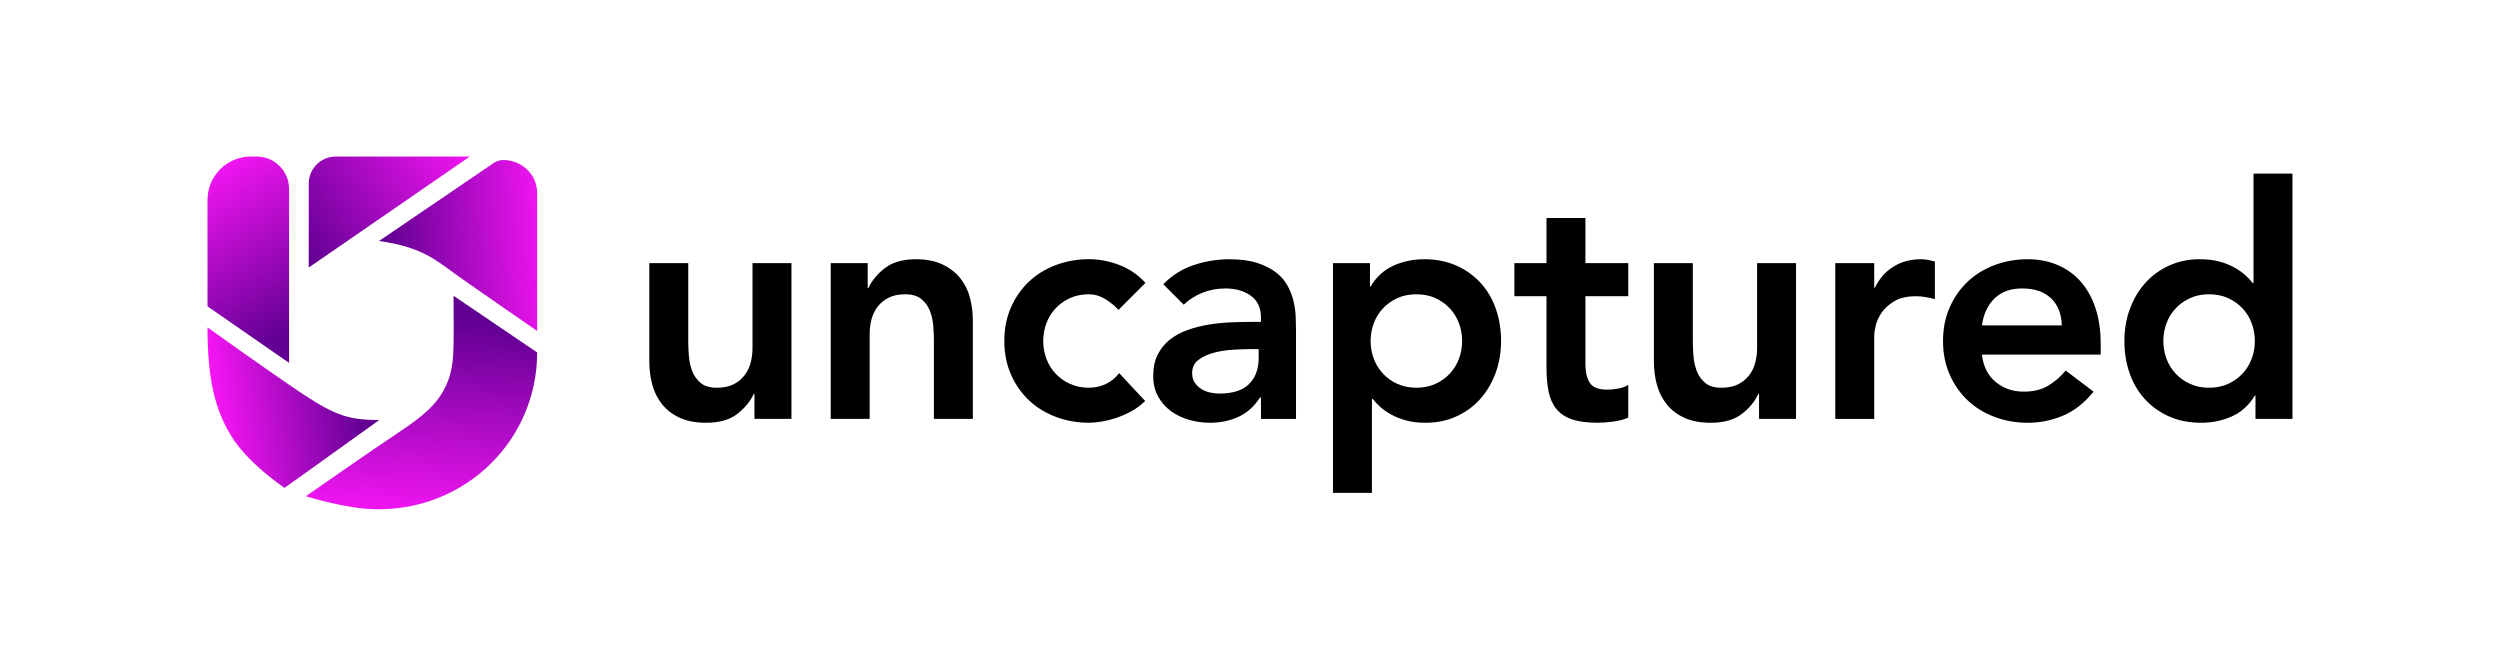
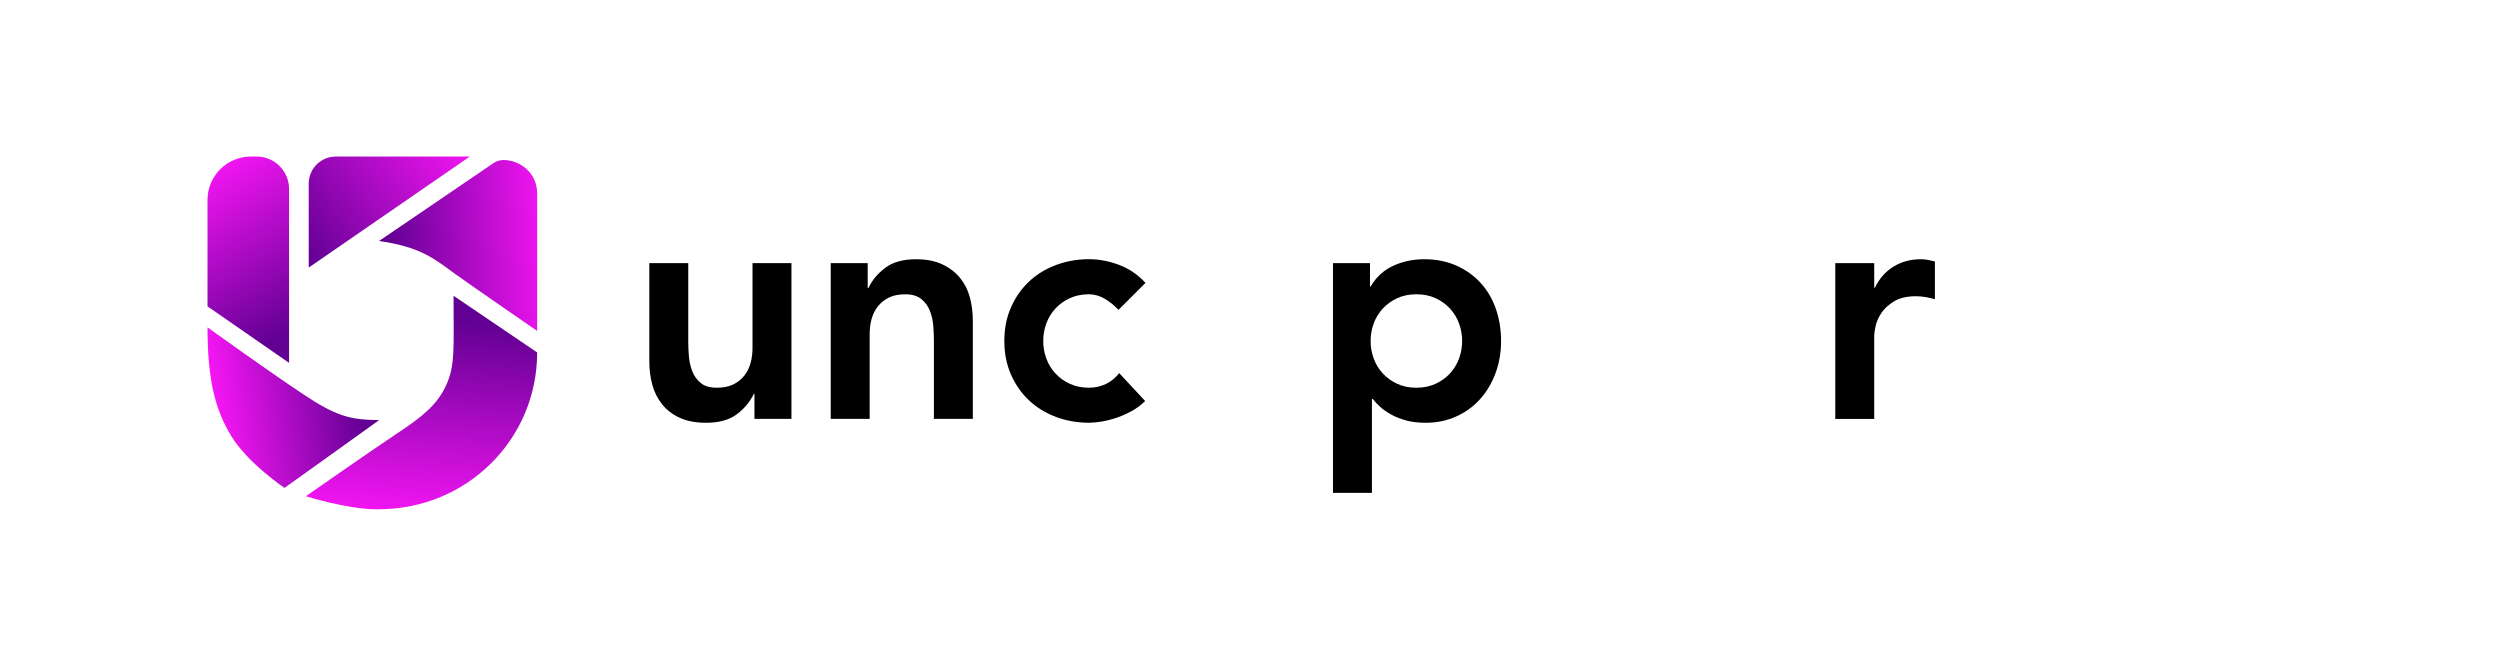
<svg xmlns="http://www.w3.org/2000/svg" xmlns:xlink="http://www.w3.org/1999/xlink" id="Layer_2" data-name="Layer 2" viewBox="0 0 1920 507.8">
  <defs>
    <style>
      .cls-1 {
        fill: url(#linear-gradient-5);
      }

      .cls-2 {
        fill: url(#linear-gradient-4);
      }

      .cls-3 {
        fill: url(#linear-gradient-3);
      }

      .cls-4 {
        fill: url(#linear-gradient-2);
      }

      .cls-5 {
        fill: url(#linear-gradient);
      }
    </style>
    <linearGradient id="linear-gradient" x1="155.75" y1="128.97" x2="229.44" y2="250.77" gradientUnits="userSpaceOnUse">
      <stop offset="0" stop-color="#f716f5" />
      <stop offset="1" stop-color="#610092" />
    </linearGradient>
    <linearGradient id="linear-gradient-2" x1="347.56" y1="90.39" x2="221.24" y2="181.12" xlink:href="#linear-gradient" />
    <linearGradient id="linear-gradient-3" x1="422.98" y1="186.73" x2="297.17" y2="196.25" xlink:href="#linear-gradient" />
    <linearGradient id="linear-gradient-4" x1="317.03" y1="400.66" x2="331.57" y2="244.27" xlink:href="#linear-gradient" />
    <linearGradient id="linear-gradient-5" x1="165.19" y1="316.81" x2="276.47" y2="299.27" xlink:href="#linear-gradient" />
  </defs>
  <g>
    <path class="cls-5" d="M222.01,278.67v-133.54c0-13.76-11.16-24.92-24.92-24.92h-4.4c-18.4,0-33.32,14.92-33.32,33.32v81.76l62.63,43.39Z" />
    <path class="cls-4" d="M237.1,205.48v-64.43c0-11.51,9.33-20.83,20.83-20.83h102.92l-123.75,85.27Z" />
    <path class="cls-3" d="M291.05,185.11l87.99-59.86c2.26-1.54,4.92-2.36,7.66-2.36h0c12.27,0,25.84,9.43,25.84,25.78v105.48s-48.29-33.2-63.01-43.77c-14.71-10.56-25.66-20.75-58.48-25.28Z" />
    <path class="cls-2" d="M348.34,227.17l64.2,43.51h0c0,67.13-54.42,120.42-121.55,120.42h-2.26c-21.89,0-53.83-10-53.83-10,0,0,51.56-35.97,70.93-48.8s30.09-21.89,36.72-36.22c7.11-15.34,5.79-28.42,5.79-68.92Z" />
    <path class="cls-1" d="M159.38,251.45s46.28,33.2,72.69,50.81c26.41,17.61,36.72,20.12,59.11,20.37-32.45,23.39-72.69,52.07-72.69,52.07,0,0-28.17-18.86-41-39.99-12.83-21.13-18.11-44.52-18.11-83.25Z" />
  </g>
  <g>
    <path d="M607.83,321.7h-28.41v-19.19h-.5c-2.83,5.98-7.15,11.18-12.96,15.58-5.82,4.4-13.71,6.6-23.67,6.6-7.97,0-14.75-1.29-20.31-3.86-5.57-2.57-10.09-6.06-13.58-10.47-3.49-4.4-5.98-9.43-7.48-15.08-1.5-5.65-2.24-11.54-2.24-17.69v-75.51h29.9v60.56c0,3.33.16,7.02.5,11.09.33,4.07,1.2,7.89,2.62,11.46,1.41,3.57,3.57,6.57,6.48,8.97,2.9,2.41,7.02,3.61,12.34,3.61,4.98,0,9.18-.83,12.58-2.49,3.4-1.66,6.23-3.9,8.47-6.73,2.24-2.82,3.86-6.06,4.86-9.72,1-3.65,1.5-7.48,1.5-11.46v-65.29h29.9v119.62Z" />
    <path d="M637.98,202.08h28.41v19.19h.5c2.82-5.98,7.14-11.17,12.96-15.57,5.81-4.4,13.71-6.6,23.67-6.6,7.97,0,14.74,1.33,20.31,3.99,5.56,2.66,10.09,6.15,13.58,10.47,3.49,4.32,5.98,9.31,7.48,14.95,1.5,5.65,2.24,11.55,2.24,17.69v75.51h-29.9v-60.56c0-3.32-.17-7.02-.5-11.09-.33-4.07-1.21-7.89-2.62-11.46-1.41-3.57-3.61-6.56-6.6-8.97-2.99-2.41-7.06-3.61-12.21-3.61s-9.18.83-12.58,2.49c-3.41,1.66-6.23,3.91-8.47,6.73-2.24,2.83-3.86,6.07-4.86,9.72-1,3.66-1.49,7.48-1.49,11.46v65.29h-29.9v-119.62Z" />
    <path d="M859.02,237.96c-3.49-3.65-7.15-6.56-10.96-8.72-3.82-2.16-7.73-3.24-11.71-3.24-5.48,0-10.38,1-14.7,2.99-4.32,1.99-8.02,4.65-11.09,7.97-3.08,3.33-5.4,7.15-6.98,11.46-1.58,4.32-2.37,8.81-2.37,13.46s.79,9.14,2.37,13.46c1.58,4.32,3.9,8.14,6.98,11.46,3.07,3.33,6.77,5.98,11.09,7.97,4.32,1.99,9.22,2.99,14.7,2.99,4.65,0,8.97-.95,12.96-2.87,3.99-1.91,7.39-4.69,10.22-8.35l19.94,21.43c-2.99,2.99-6.44,5.57-10.34,7.72-3.91,2.16-7.85,3.91-11.84,5.23-3.99,1.33-7.81,2.28-11.46,2.87-3.66.58-6.81.87-9.47.87-8.97,0-17.44-1.49-25.42-4.49-7.97-2.99-14.87-7.23-20.68-12.71-5.82-5.48-10.43-12.09-13.83-19.81-3.41-7.73-5.11-16.32-5.11-25.79s1.7-18.07,5.11-25.79c3.4-7.73,8.01-14.33,13.83-19.81,5.81-5.48,12.71-9.72,20.68-12.71,7.97-2.99,16.45-4.49,25.42-4.49,7.64,0,15.33,1.46,23.05,4.36,7.73,2.91,14.49,7.52,20.31,13.83l-20.68,20.68Z" />
-     <path d="M968.42,305.25h-.75c-4.32,6.81-9.8,11.75-16.45,14.83-6.65,3.07-13.96,4.61-21.93,4.61-5.48,0-10.84-.75-16.07-2.24-5.23-1.5-9.89-3.74-13.96-6.73-4.07-2.99-7.35-6.73-9.84-11.21-2.49-4.49-3.74-9.72-3.74-15.7,0-6.48,1.16-12,3.49-16.57,2.32-4.57,5.44-8.39,9.34-11.46,3.9-3.07,8.43-5.52,13.58-7.35,5.15-1.83,10.5-3.2,16.07-4.11,5.56-.91,11.17-1.5,16.82-1.74,5.65-.25,10.96-.37,15.95-.37h7.48v-3.24c0-7.48-2.58-13.08-7.73-16.82-5.15-3.74-11.71-5.61-19.69-5.61-6.32,0-12.21,1.12-17.69,3.36-5.48,2.24-10.22,5.28-14.2,9.1l-15.7-15.7c6.64-6.81,14.41-11.71,23.3-14.7,8.89-2.99,18.07-4.49,27.54-4.49,8.47,0,15.61.96,21.43,2.87,5.81,1.91,10.63,4.36,14.45,7.35,3.82,2.99,6.77,6.44,8.85,10.34,2.08,3.91,3.57,7.85,4.49,11.84.91,3.99,1.45,7.85,1.62,11.59.16,3.74.25,7.02.25,9.84v68.78h-26.91v-16.45ZM966.67,268.12h-6.23c-4.15,0-8.81.17-13.96.5-5.15.34-10.01,1.12-14.58,2.37-4.57,1.25-8.43,3.08-11.59,5.48-3.16,2.41-4.73,5.77-4.73,10.09,0,2.83.62,5.19,1.87,7.1,1.25,1.91,2.87,3.53,4.86,4.86,1.99,1.33,4.24,2.29,6.73,2.87,2.49.58,4.98.87,7.48.87,10.3,0,17.9-2.45,22.8-7.35s7.35-11.59,7.35-20.06v-6.73Z" />
    <path d="M1023.74,202.08h28.41v17.94h.5c4.32-7.31,10.13-12.62,17.44-15.95,7.31-3.32,15.2-4.98,23.67-4.98,9.13,0,17.36,1.62,24.67,4.86,7.31,3.24,13.54,7.69,18.69,13.33,5.15,5.65,9.05,12.3,11.71,19.94,2.65,7.64,3.99,15.87,3.99,24.67s-1.41,17.03-4.24,24.67c-2.83,7.64-6.77,14.29-11.84,19.94-5.07,5.65-11.18,10.09-18.32,13.33-7.14,3.24-14.95,4.86-23.42,4.86-5.65,0-10.63-.58-14.95-1.74-4.32-1.16-8.14-2.65-11.46-4.49-3.33-1.83-6.15-3.78-8.47-5.86-2.33-2.08-4.24-4.11-5.73-6.11h-.75v72.02h-29.9v-176.44ZM1122.92,261.89c0-4.65-.79-9.13-2.37-13.46-1.58-4.32-3.91-8.14-6.98-11.46-3.08-3.32-6.77-5.98-11.09-7.97-4.32-1.99-9.22-2.99-14.7-2.99s-10.38,1-14.7,2.99c-4.32,1.99-8.02,4.65-11.09,7.97-3.08,3.33-5.4,7.15-6.98,11.46-1.58,4.32-2.37,8.81-2.37,13.46s.79,9.14,2.37,13.46c1.58,4.32,3.9,8.14,6.98,11.46,3.07,3.33,6.77,5.98,11.09,7.97,4.32,1.99,9.22,2.99,14.7,2.99s10.38-1,14.7-2.99c4.32-1.99,8.01-4.65,11.09-7.97,3.07-3.32,5.4-7.14,6.98-11.46,1.58-4.32,2.37-8.8,2.37-13.46Z" />
-     <path d="M1163.04,227.5v-25.42h24.67v-34.64h29.9v34.64h32.89v25.42h-32.89v52.33c0,5.98,1.12,10.72,3.36,14.2,2.24,3.49,6.69,5.23,13.33,5.23,2.66,0,5.56-.29,8.72-.87,3.15-.58,5.65-1.53,7.48-2.87v25.17c-3.16,1.5-7.02,2.53-11.59,3.11-4.57.58-8.6.87-12.09.87-7.97,0-14.5-.87-19.56-2.62-5.07-1.74-9.06-4.4-11.96-7.97-2.91-3.57-4.9-8.01-5.98-13.33-1.08-5.31-1.62-11.46-1.62-18.44v-54.83h-24.67Z" />
-     <path d="M1379.35,321.7h-28.41v-19.19h-.5c-2.83,5.98-7.15,11.18-12.96,15.58-5.82,4.4-13.71,6.6-23.67,6.6-7.97,0-14.75-1.29-20.31-3.86-5.57-2.57-10.09-6.06-13.58-10.47-3.49-4.4-5.98-9.43-7.48-15.08-1.5-5.65-2.24-11.54-2.24-17.69v-75.51h29.9v60.56c0,3.33.16,7.02.5,11.09.33,4.07,1.2,7.89,2.62,11.46,1.41,3.57,3.57,6.57,6.48,8.97,2.9,2.41,7.02,3.61,12.34,3.61,4.98,0,9.18-.83,12.58-2.49,3.4-1.66,6.23-3.9,8.47-6.73,2.24-2.82,3.86-6.06,4.86-9.72,1-3.65,1.5-7.48,1.5-11.46v-65.29h29.9v119.62Z" />
    <path d="M1409.5,202.08h29.9v18.94h.5c3.32-6.98,8.06-12.37,14.2-16.2,6.14-3.82,13.21-5.73,21.18-5.73,1.83,0,3.61.17,5.36.5,1.74.34,3.53.75,5.36,1.25v28.91c-2.49-.66-4.95-1.2-7.35-1.62-2.41-.41-4.78-.62-7.1-.62-6.98,0-12.58,1.29-16.82,3.86-4.24,2.58-7.48,5.52-9.72,8.85-2.24,3.33-3.74,6.65-4.49,9.97-.75,3.33-1.12,5.82-1.12,7.48v64.05h-29.9v-119.62Z" />
-     <path d="M1522.14,272.36c1,8.97,4.49,15.95,10.47,20.93,5.98,4.98,13.21,7.48,21.68,7.48,7.48,0,13.74-1.53,18.81-4.61,5.07-3.07,9.51-6.93,13.33-11.59l21.43,16.2c-6.98,8.64-14.79,14.79-23.42,18.44-8.64,3.65-17.69,5.48-27.16,5.48-8.97,0-17.44-1.49-25.42-4.49-7.97-2.99-14.87-7.23-20.68-12.71-5.82-5.48-10.43-12.09-13.83-19.81-3.41-7.73-5.11-16.32-5.11-25.79s1.7-18.07,5.11-25.79c3.4-7.73,8.01-14.33,13.83-19.81,5.81-5.48,12.71-9.72,20.68-12.71,7.97-2.99,16.45-4.49,25.42-4.49,8.31,0,15.91,1.46,22.8,4.36,6.89,2.91,12.79,7.1,17.69,12.58,4.9,5.48,8.72,12.25,11.46,20.31,2.74,8.06,4.11,17.32,4.11,27.79v8.22h-91.21ZM1583.44,249.93c-.17-8.8-2.91-15.74-8.22-20.81-5.32-5.07-12.71-7.6-22.18-7.6-8.97,0-16.07,2.58-21.31,7.73-5.23,5.15-8.43,12.05-9.59,20.68h61.3Z" />
-     <path d="M1732.21,303.75h-.5c-4.32,7.31-10.14,12.63-17.44,15.95-7.31,3.32-15.2,4.98-23.67,4.98-9.31,0-17.57-1.62-24.8-4.86-7.23-3.24-13.42-7.68-18.57-13.33-5.15-5.65-9.06-12.29-11.71-19.94-2.66-7.64-3.99-15.86-3.99-24.67s1.41-17.03,4.24-24.67c2.82-7.64,6.77-14.29,11.84-19.94,5.07-5.65,11.17-10.09,18.32-13.33,7.14-3.24,14.95-4.86,23.42-4.86,5.65,0,10.63.58,14.95,1.74,4.32,1.16,8.14,2.66,11.46,4.49,3.32,1.83,6.14,3.78,8.47,5.86,2.32,2.08,4.24,4.11,5.73,6.11h.75v-83.98h29.9v188.4h-28.41v-17.94ZM1661.44,261.89c0,4.65.79,9.14,2.37,13.46,1.58,4.32,3.9,8.14,6.98,11.46,3.07,3.33,6.77,5.98,11.09,7.97,4.32,1.99,9.22,2.99,14.7,2.99s10.38-1,14.7-2.99c4.32-1.99,8.01-4.65,11.09-7.97,3.07-3.32,5.4-7.14,6.98-11.46,1.58-4.32,2.37-8.8,2.37-13.46s-.79-9.13-2.37-13.46c-1.58-4.32-3.91-8.14-6.98-11.46-3.08-3.32-6.77-5.98-11.09-7.97-4.32-1.99-9.22-2.99-14.7-2.99s-10.38,1-14.7,2.99c-4.32,1.99-8.02,4.65-11.09,7.97-3.08,3.33-5.4,7.15-6.98,11.46-1.58,4.32-2.37,8.81-2.37,13.46Z" />
  </g>
</svg>